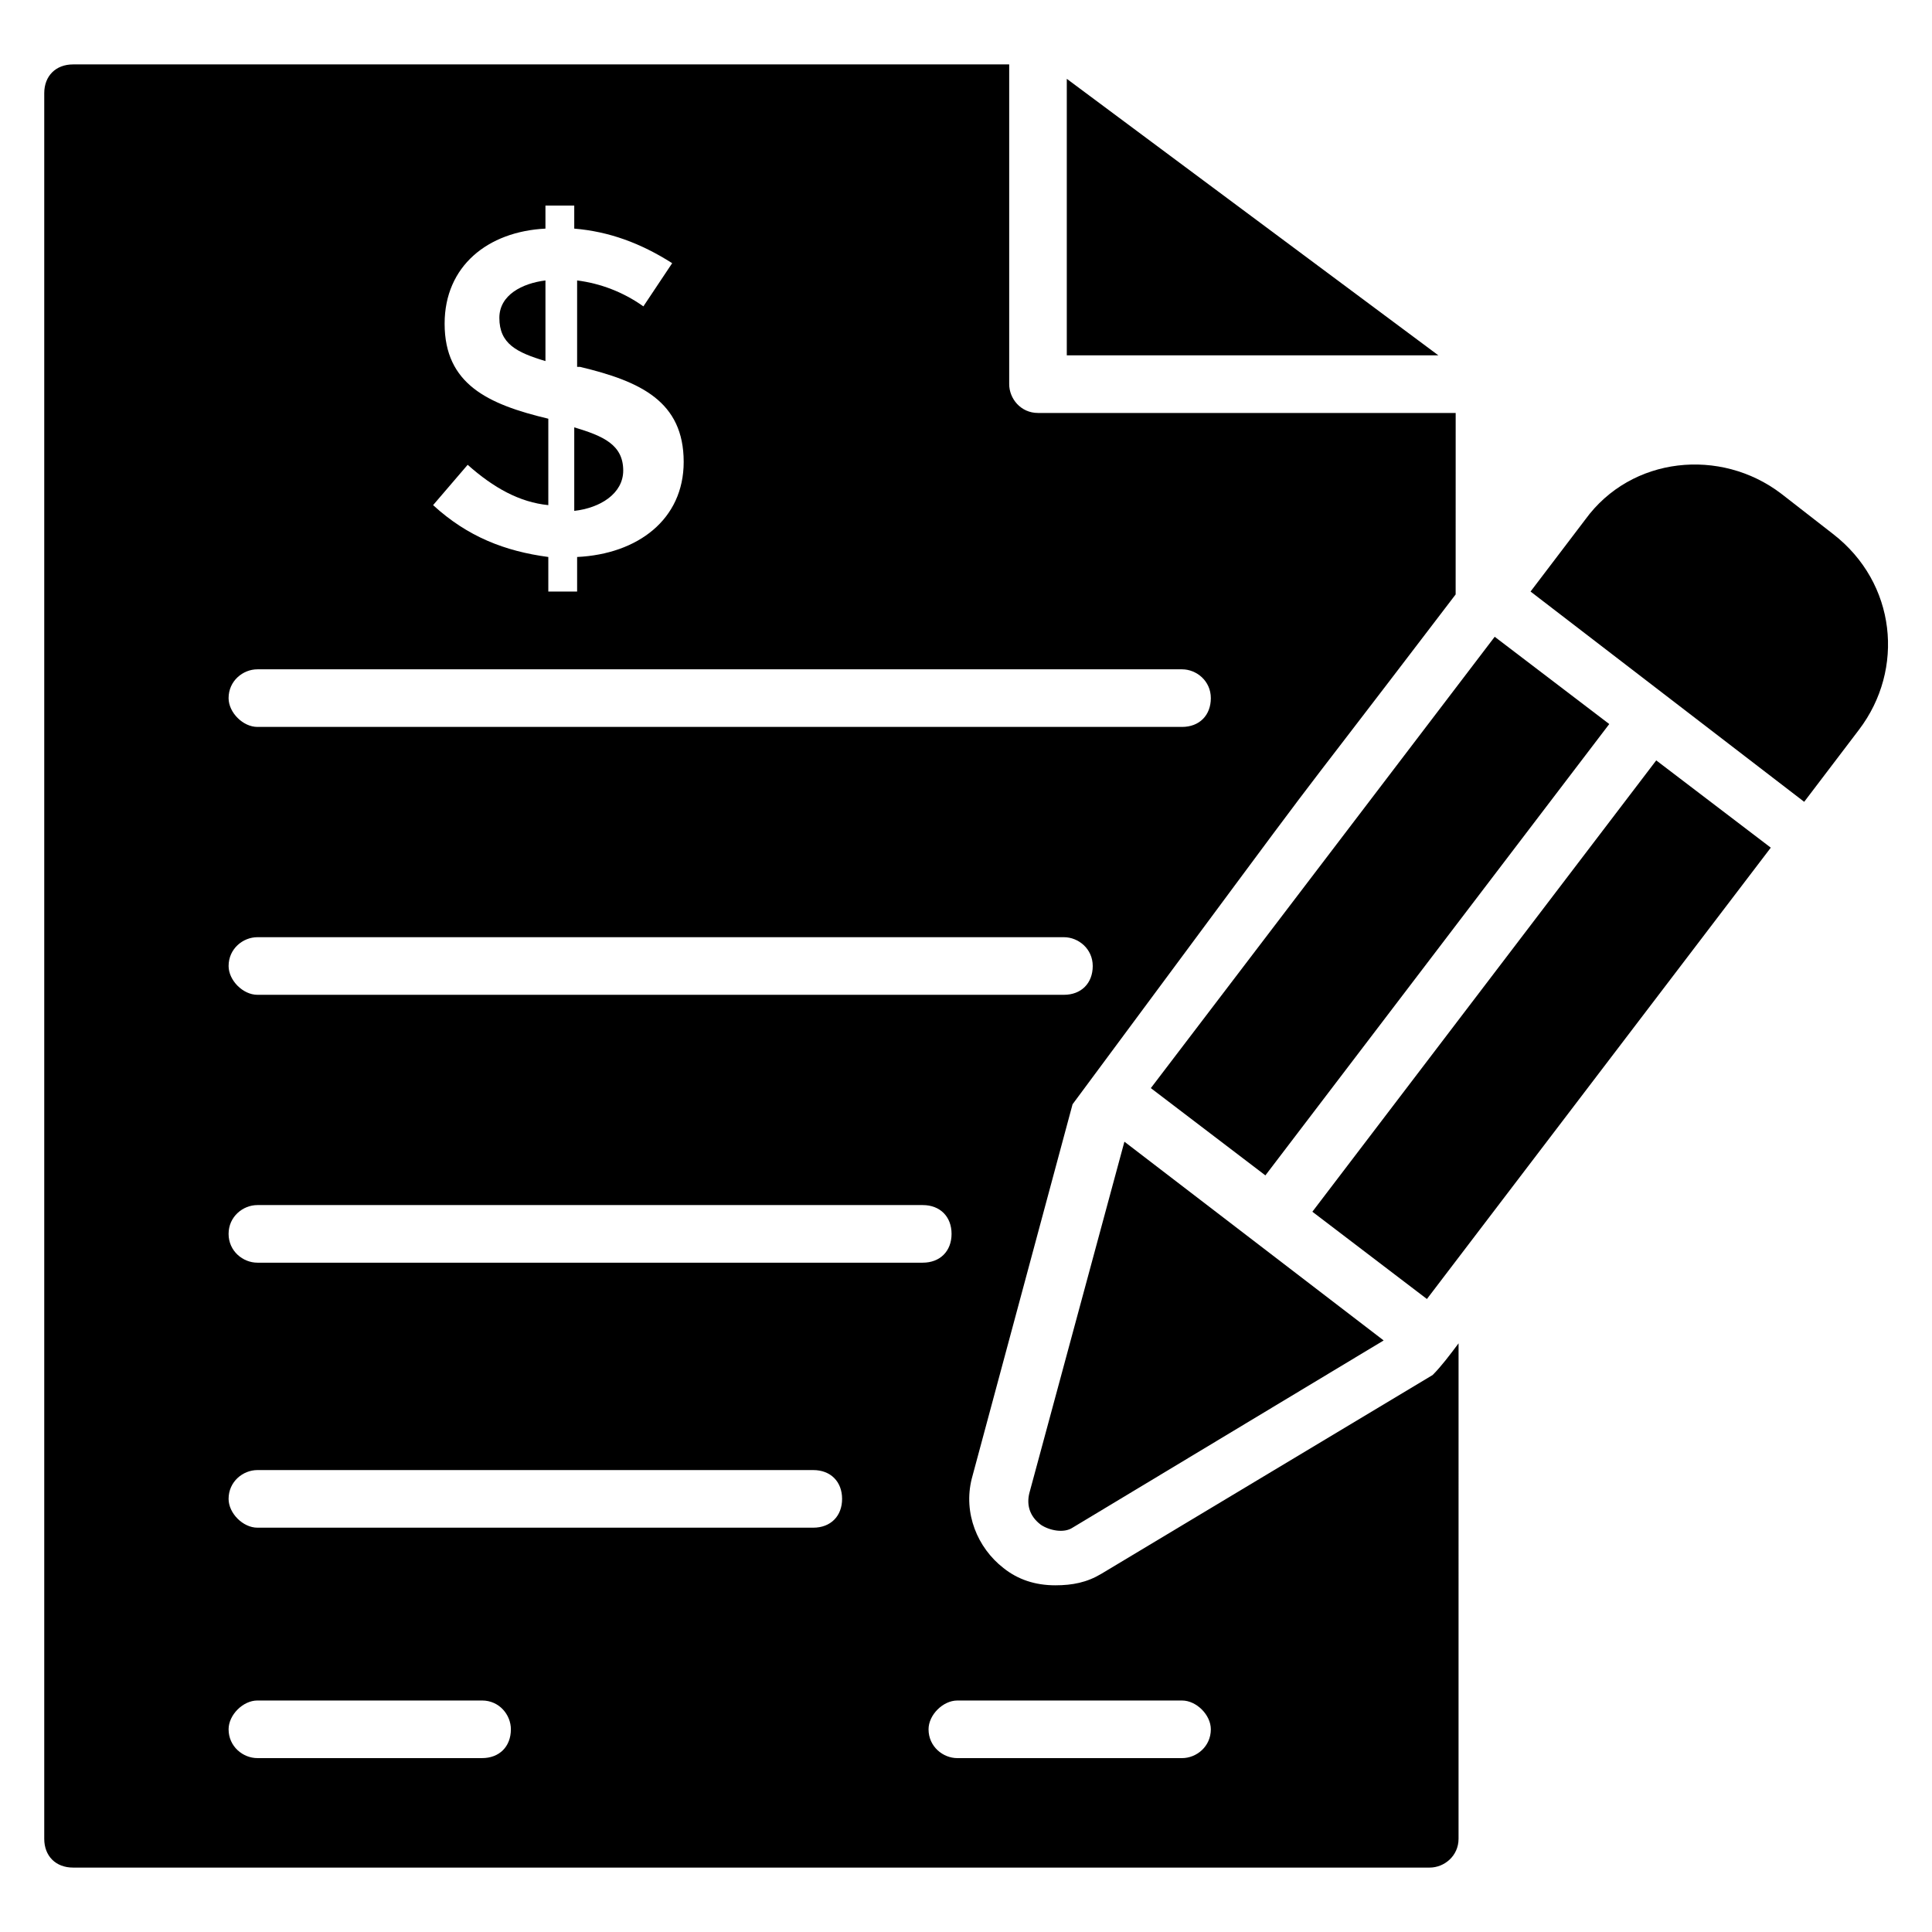
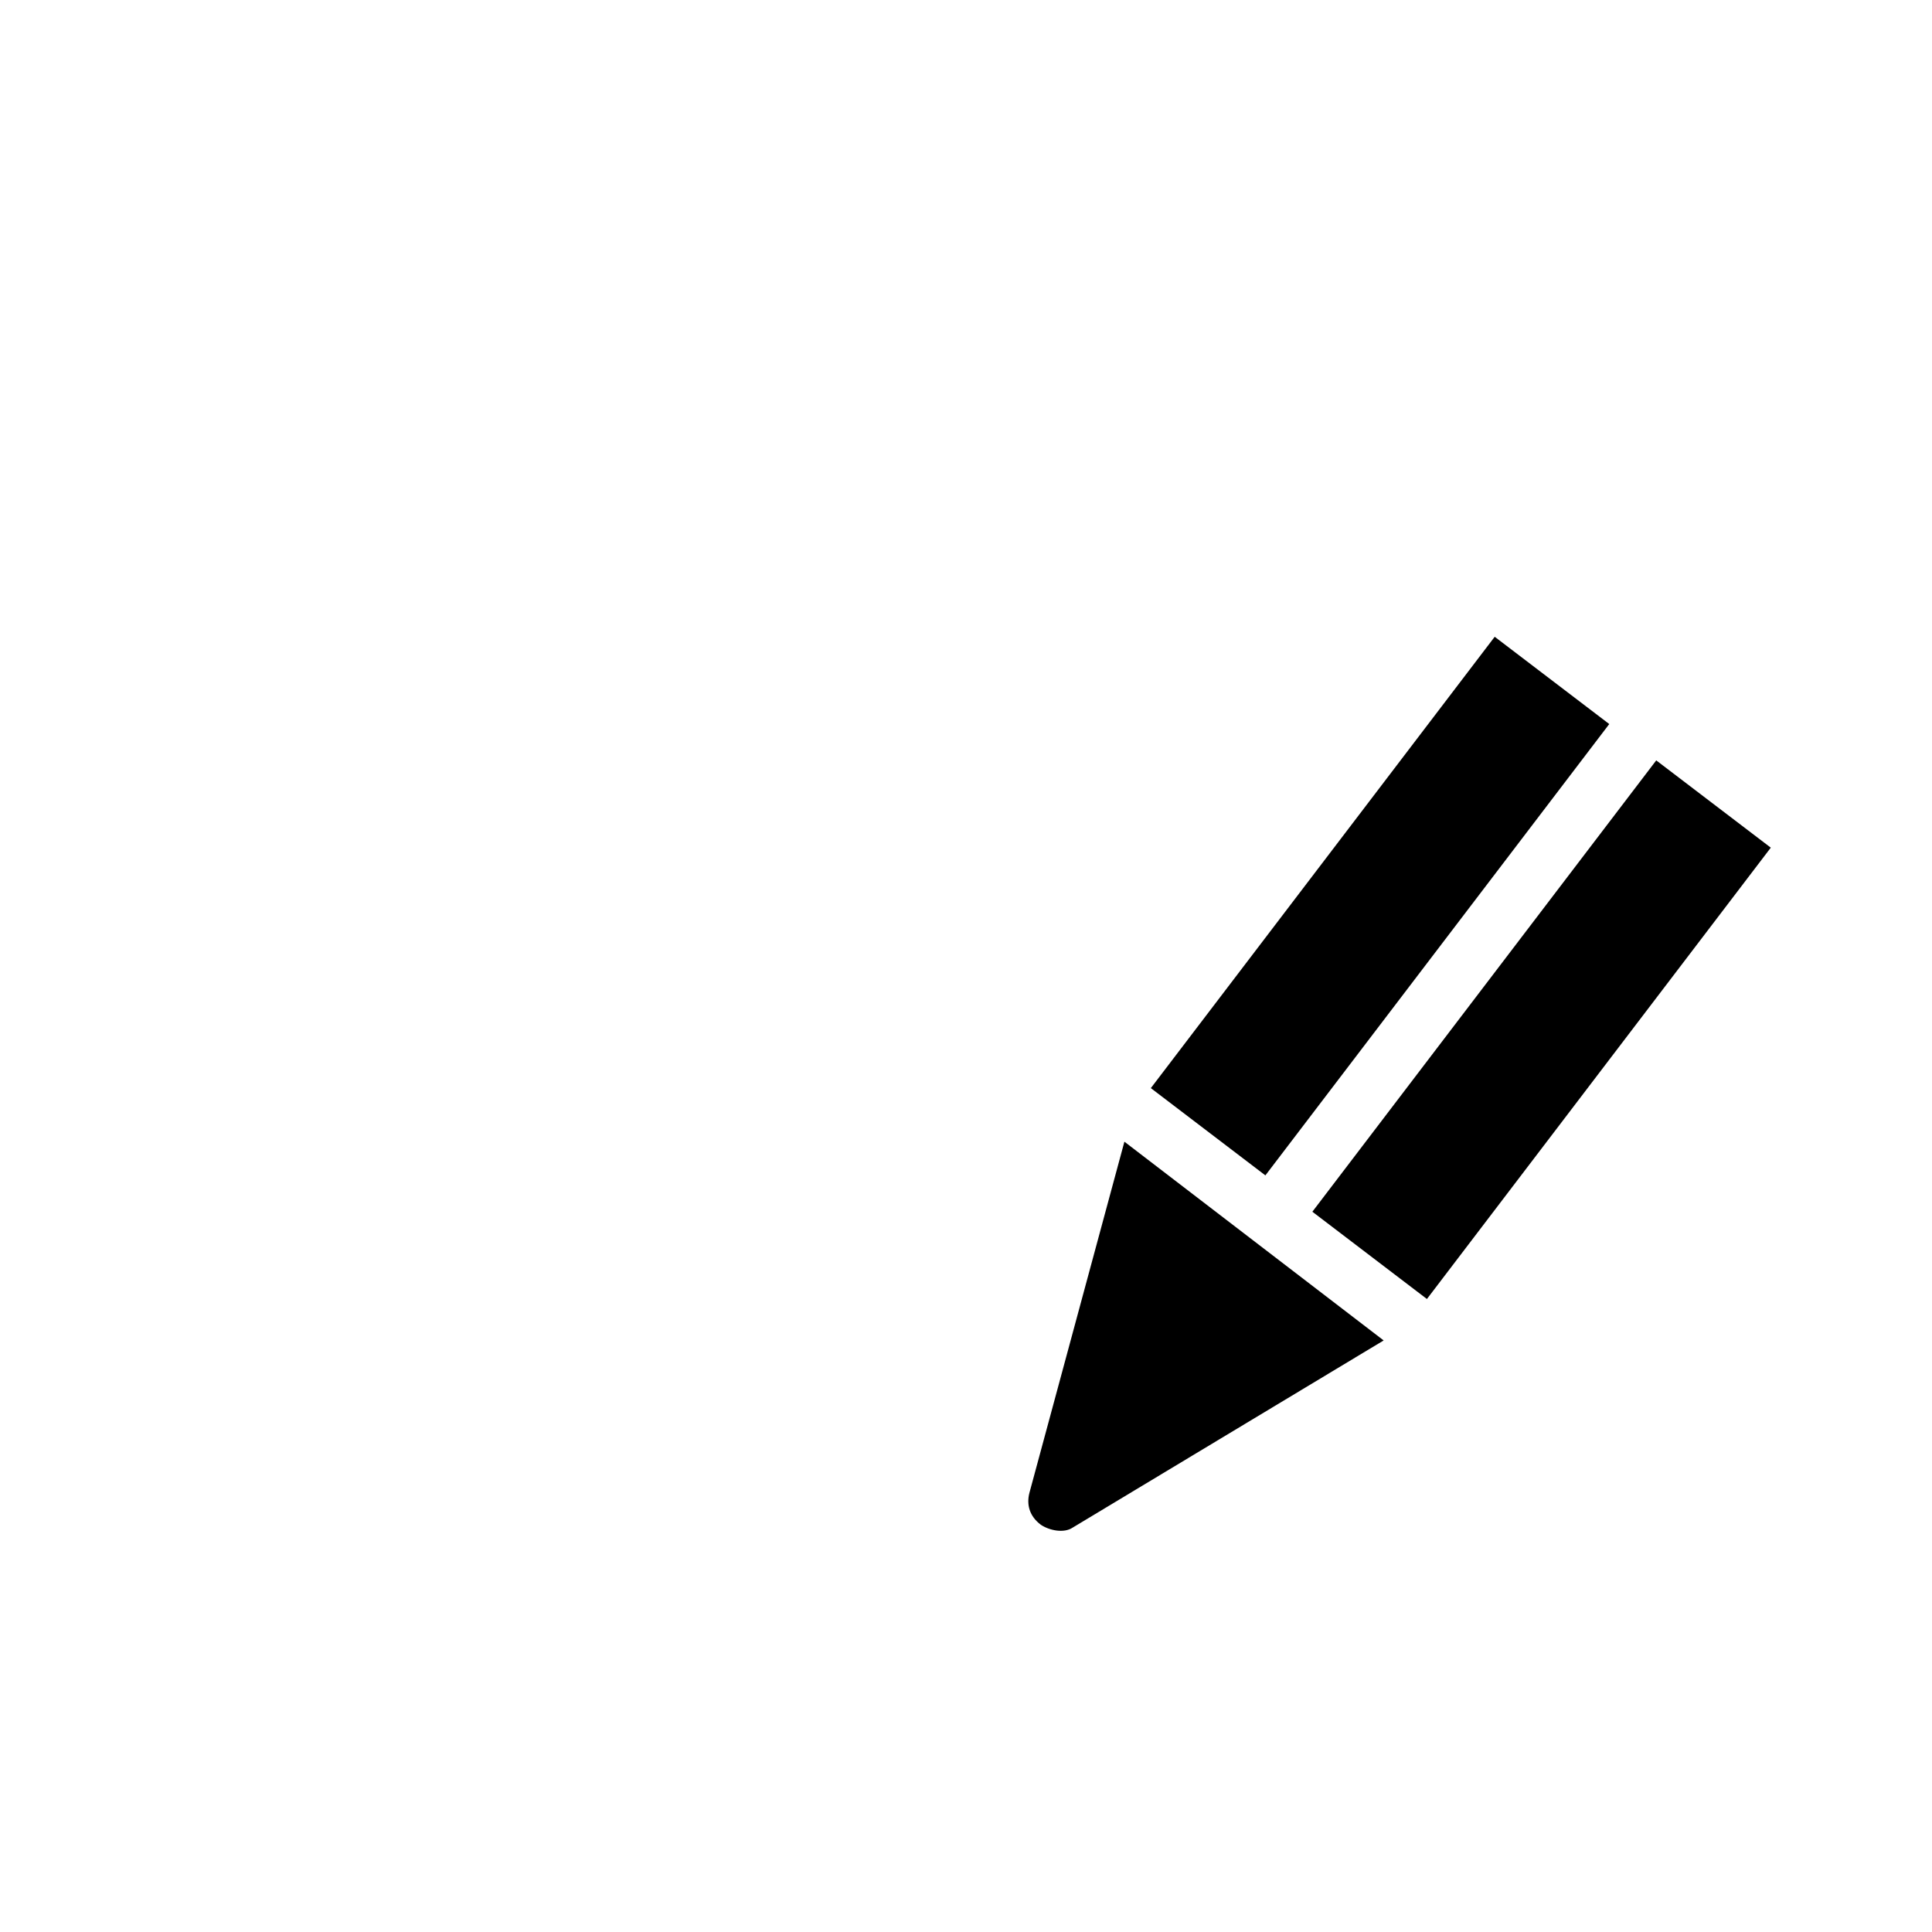
<svg xmlns="http://www.w3.org/2000/svg" fill="#000000" width="800px" height="800px" version="1.1" viewBox="144 144 512 512">
  <g>
    <path d="m491.79 465.12 91.129-119.61 30.359 23.129-91.129 119.61z" />
-     <path d="m622.13 356.49 14.504-19.082c12.215-16.031 9.922-38.93-6.871-51.906l-13.742-10.688c-16.031-12.215-39.695-9.922-51.906 6.871l-14.504 19.078z" />
    <path d="m570.47 335.88-91.129 119.61-30.359-23.129 91.129-119.61z" />
    <path d="m441.98 446.56-25.191 93.129c-0.762 3.055 0 6.106 3.055 8.398 2.289 1.527 6.106 2.289 8.398 0.762l82.441-49.617z" />
-     <path d="m426.71 164.89v73.281h98.473z" />
-     <path d="m309.16 268.7c0-6.871-5.344-9.16-12.977-11.449v22.137c6.871-0.766 12.977-4.582 12.977-10.688z" />
-     <path d="m288.55 218.32c-6.106 0.762-12.215 3.816-12.215 9.922 0 6.871 4.582 9.16 12.215 11.449z" />
-     <path d="m530.53 253.44h-111.45c-4.582 0-7.633-3.816-7.633-7.633v-84.734h-248.09c-4.582 0-7.633 3.055-7.633 7.633v462.59c0 4.582 3.055 7.633 7.633 7.633h359.54c3.816 0 7.633-3.055 7.633-7.633l0.004-131.3c-2.289 3.055-4.582 6.106-6.871 8.398l-87.785 52.672c-3.816 2.289-7.633 3.055-12.215 3.055-5.344 0-9.922-1.527-13.742-4.582-6.871-5.344-10.688-14.504-8.398-23.664l26.719-99.234c83.203-112.21 42.746-58.016 101.52-135.11l0.008-48.09zm-268.7-23.664c0-15.266 11.449-24.426 26.719-25.191v-6.106h7.633v6.106c9.16 0.762 17.559 3.816 25.953 9.16l-7.633 11.449c-5.344-3.816-11.449-6.106-17.559-6.871v22.902h0.762c16.031 3.816 27.48 9.16 27.48 25.191 0 15.266-12.215 24.426-28.242 25.191v9.16h-7.633v-9.16c-11.449-1.527-21.375-5.344-30.535-13.742l9.16-10.688c6.871 6.106 13.742 9.922 21.375 10.688v-22.902c-16.031-3.816-27.48-9.16-27.48-25.188zm9.926 380.14h-59.543c-3.816 0-7.633-3.055-7.633-7.633 0-3.816 3.816-7.633 7.633-7.633h59.543c4.582 0 7.633 3.816 7.633 7.633 0 4.582-3.055 7.633-7.633 7.633zm87.785-61.066h-147.33c-3.816 0-7.633-3.816-7.633-7.633 0-4.582 3.816-7.633 7.633-7.633h147.32c4.582 0 7.633 3.055 7.633 7.633 0.004 4.578-3.051 7.633-7.629 7.633zm-147.33-70.227c-3.816 0-7.633-3.055-7.633-7.633 0-4.582 3.816-7.633 7.633-7.633h176.33c4.582 0 7.633 3.055 7.633 7.633 0 4.582-3.055 7.633-7.633 7.633zm245.04 116.03c3.816 0 7.633 3.816 7.633 7.633 0 4.582-3.816 7.633-7.633 7.633h-59.543c-3.816 0-7.633-3.055-7.633-7.633 0-3.816 3.816-7.633 7.633-7.633zm-31.297-187.02h-213.74c-3.816 0-7.633-3.816-7.633-7.633 0-4.582 3.816-7.633 7.633-7.633h213.74c3.816 0 7.633 3.055 7.633 7.633s-3.055 7.633-7.633 7.633zm31.297-70.992h-245.04c-3.816 0-7.633-3.816-7.633-7.633 0-4.582 3.816-7.633 7.633-7.633h245.04c3.816 0 7.633 3.055 7.633 7.633 0 4.578-3.055 7.633-7.633 7.633z" />
  </g>
</svg>